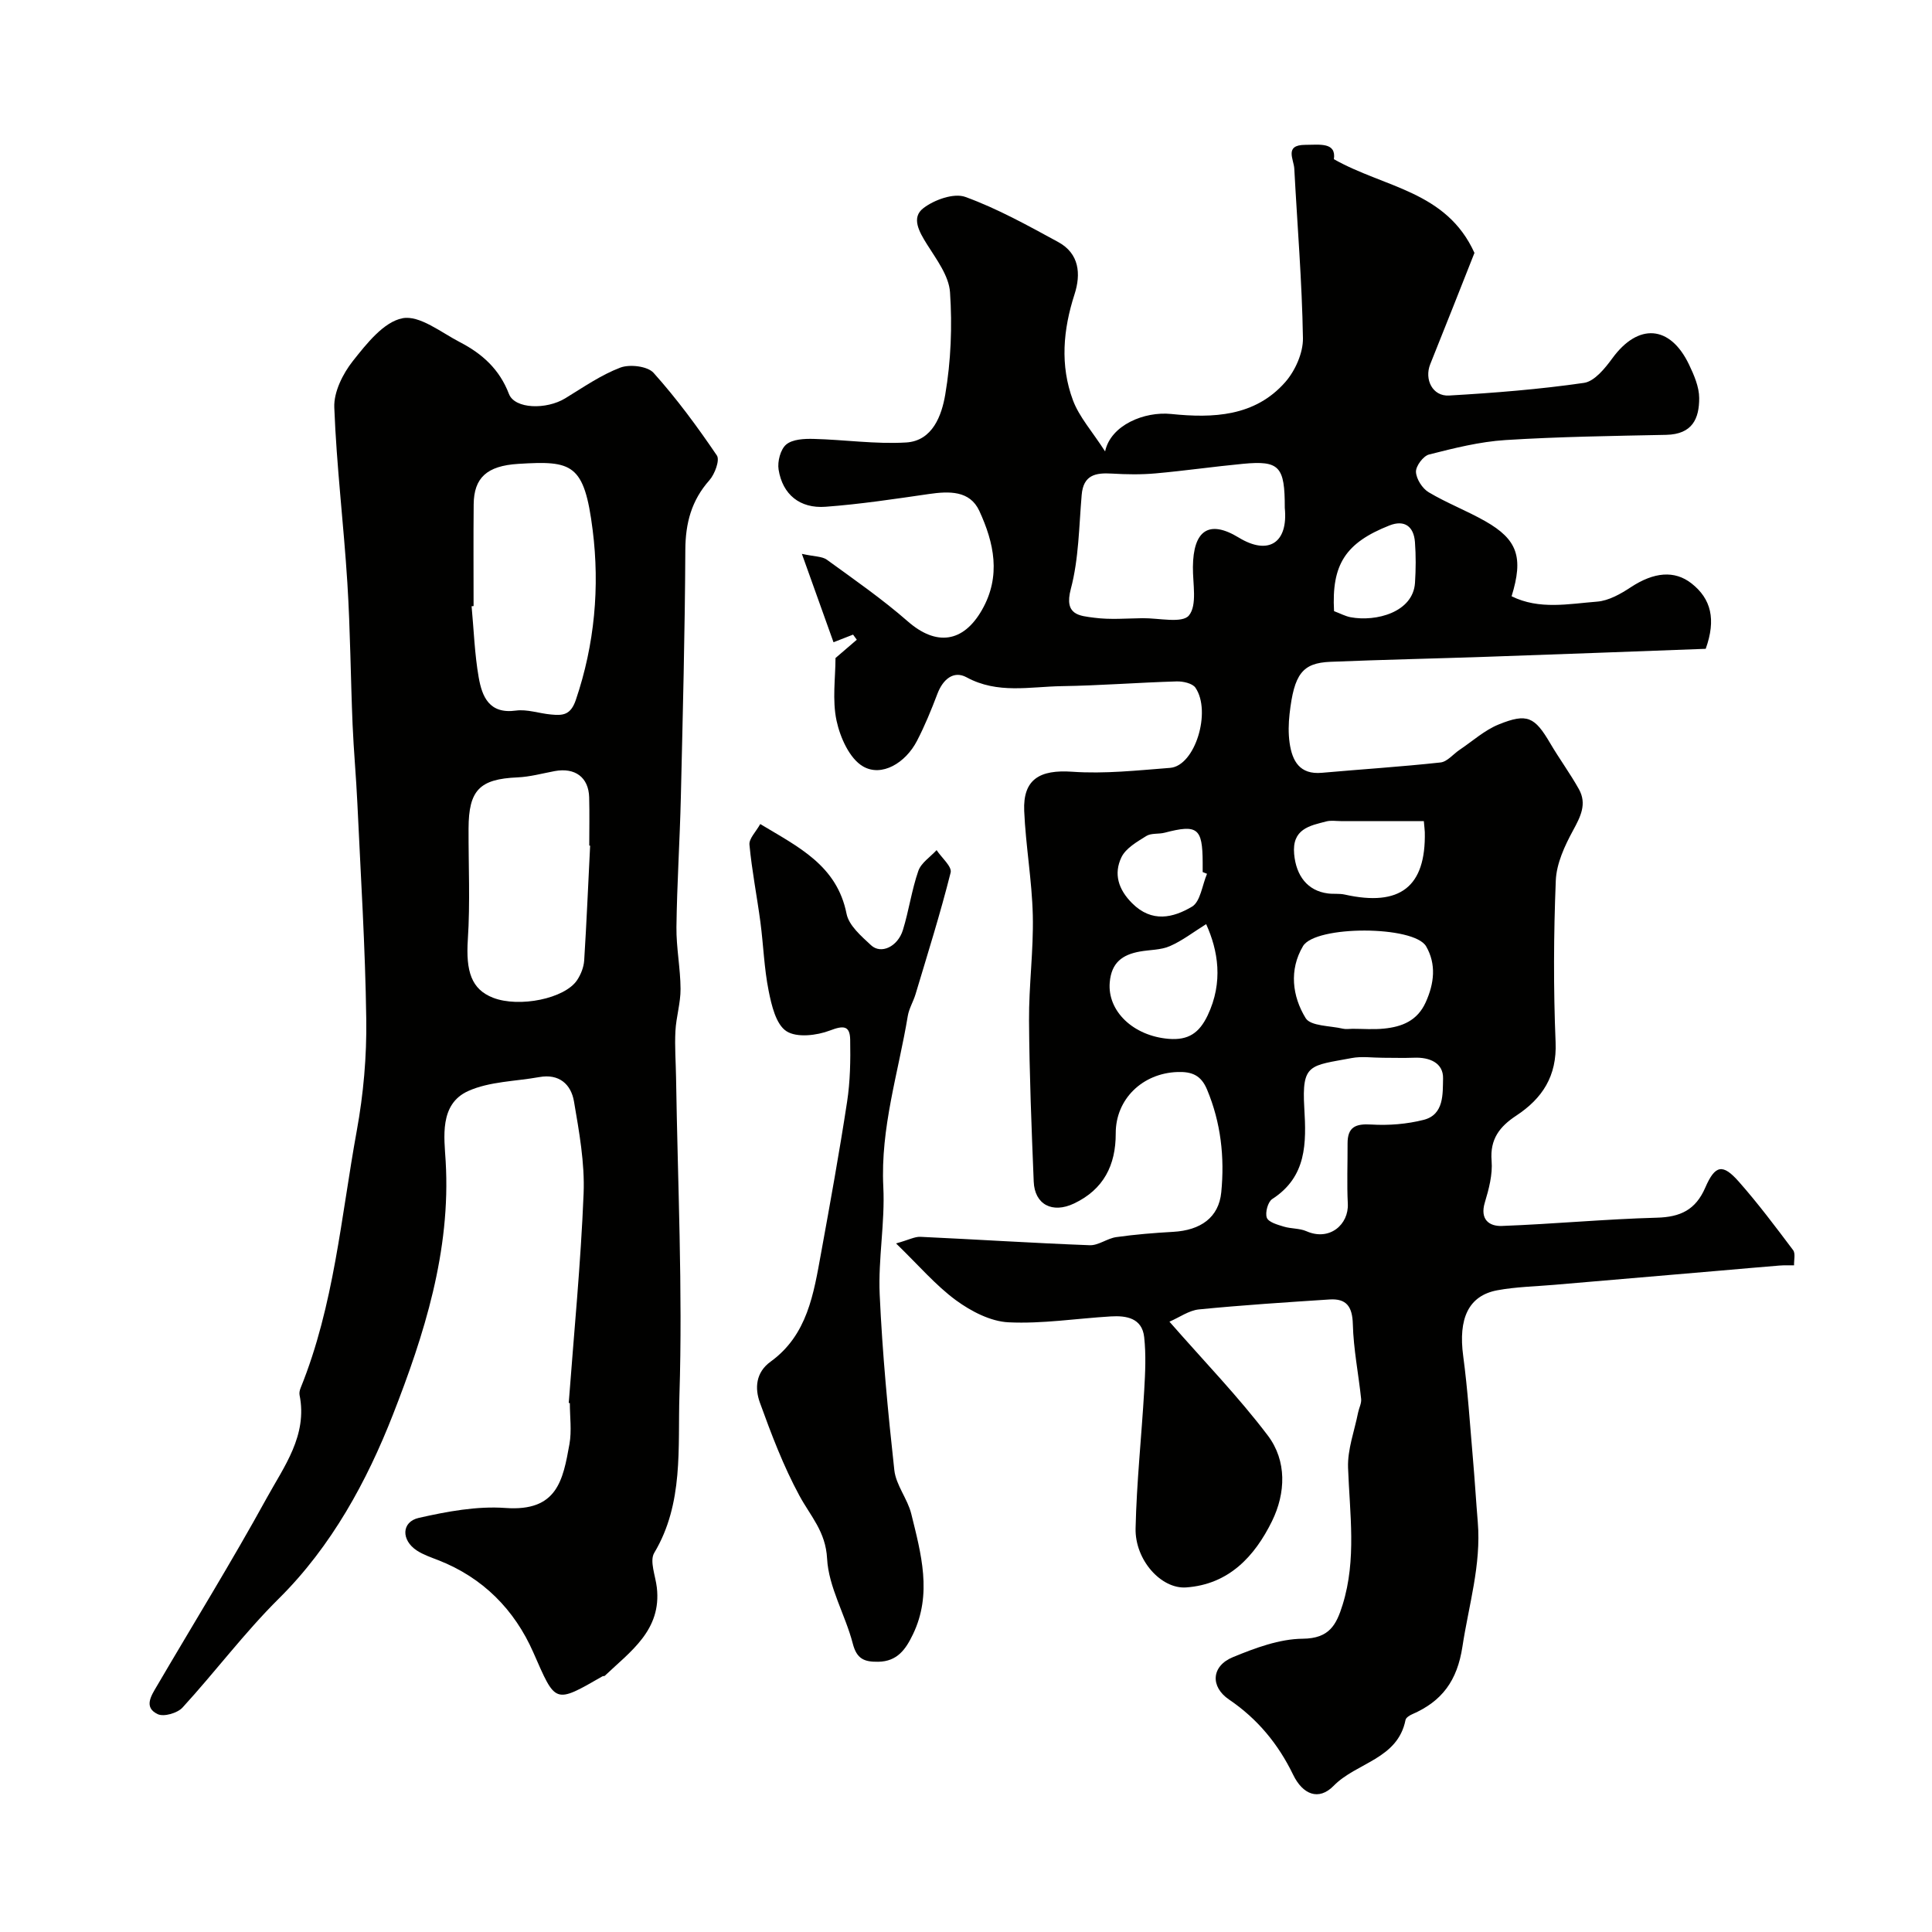
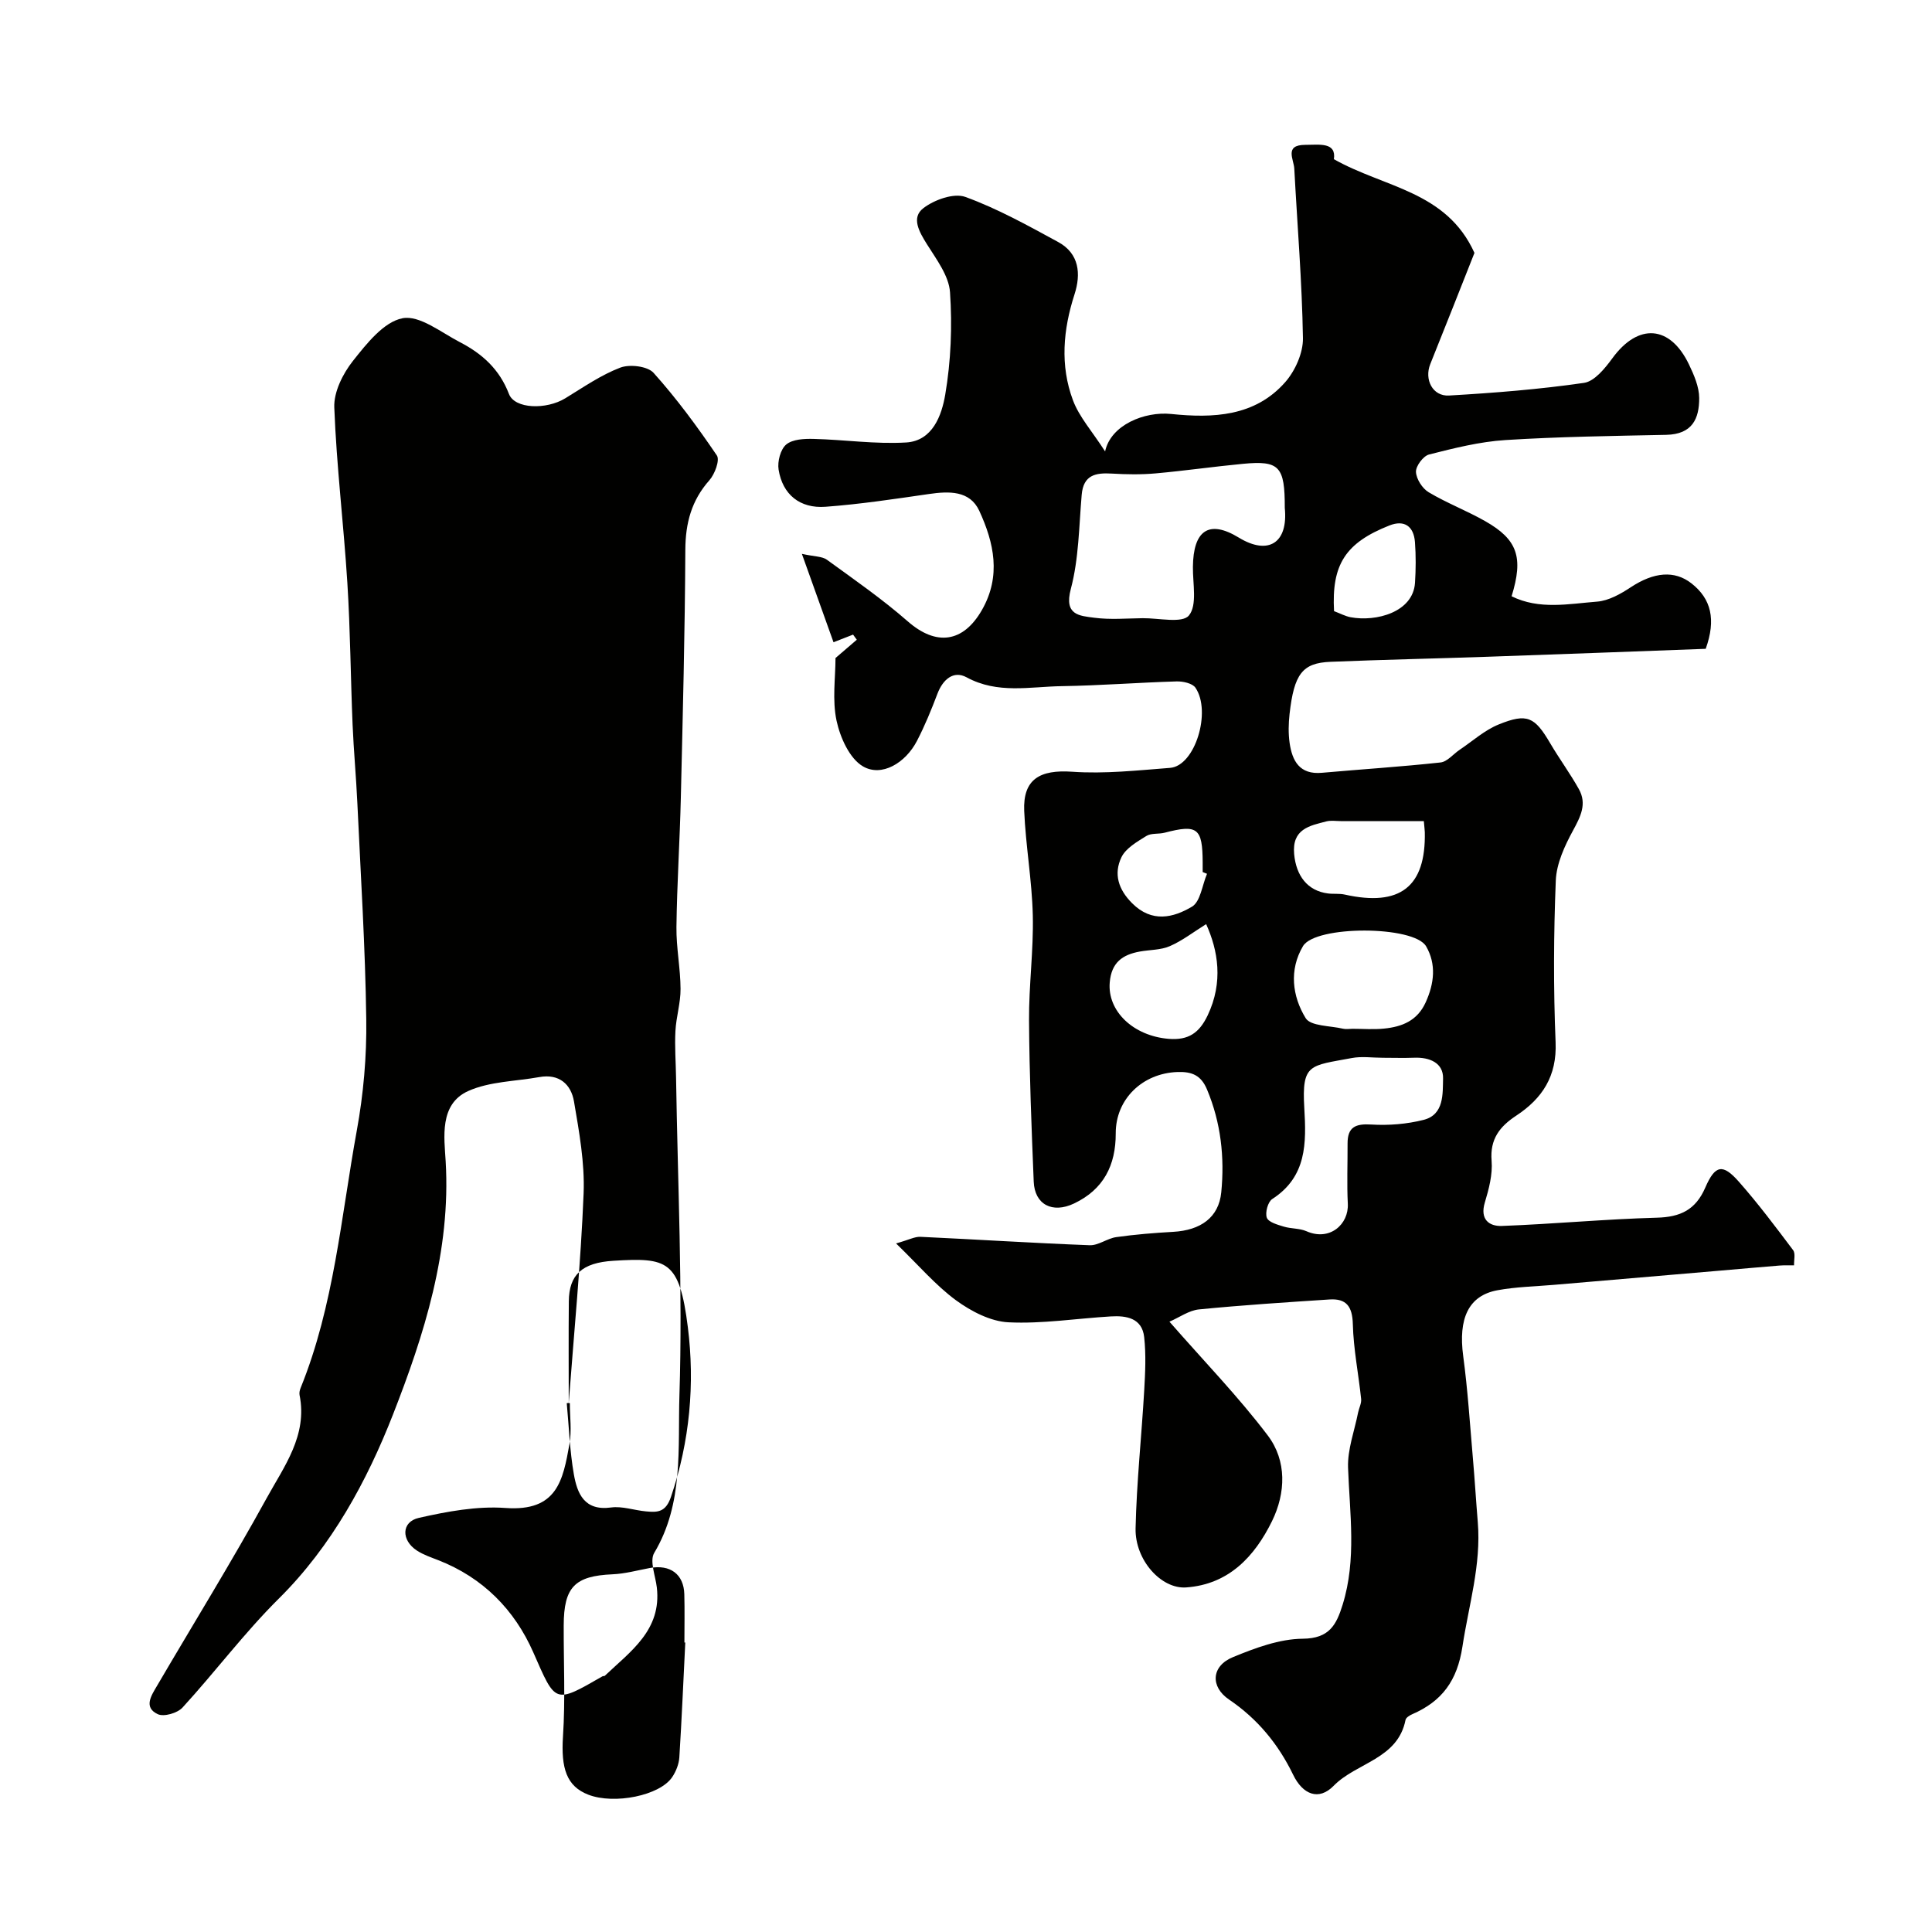
<svg xmlns="http://www.w3.org/2000/svg" enable-background="new 0 0 400 400" viewBox="0 0 400 400">
  <g fill="#010100">
    <path d="m242.12 273.64c7.25 8.29 14.3 15.55 20.36 23.56 3.97 5.24 3.73 11.92.87 17.75-3.59 7.3-8.95 13.09-17.78 13.71-5.17.36-10.6-5.68-10.46-12.22.21-9.55 1.24-19.07 1.79-28.61.21-3.65.39-7.36-.01-10.99-.43-3.94-3.67-4.49-6.91-4.29-7.07.42-14.16 1.56-21.18 1.22-3.72-.18-7.75-2.28-10.87-4.56-4.22-3.1-7.71-7.22-12.41-11.77 2.7-.76 3.88-1.42 5.03-1.37 11.69.54 23.37 1.3 35.06 1.74 1.81.07 3.63-1.42 5.51-1.68 3.9-.55 7.84-.87 11.77-1.09 5.68-.32 9.45-2.96 9.96-8.19.71-7.25-.07-14.4-2.94-21.26-1.22-2.94-3.1-3.75-6.14-3.64-7.2.25-12.79 5.58-12.77 12.7.02 6.6-2.52 11.62-8.63 14.52-4.49 2.13-8.16.22-8.35-4.53-.45-11.11-.9-22.22-.97-33.33-.05-7.27.95-14.54.78-21.8-.17-7.21-1.47-14.39-1.78-21.61-.28-6.59 3.25-8.59 9.96-8.12 6.7.47 13.5-.28 20.24-.8 5.19-.4 8.6-11.67 5.26-16.59-.62-.92-2.59-1.35-3.91-1.31-7.93.23-15.85.86-23.78.98-6.59.1-13.27 1.67-19.7-1.83-2.7-1.47-4.91.44-6.03 3.39-1.26 3.32-2.61 6.63-4.24 9.77-2.37 4.58-7.31 7.54-11.18 5.28-2.78-1.62-4.72-5.97-5.47-9.45-.92-4.29-.22-8.94-.22-12.98 1.68-1.44 3.05-2.62 4.41-3.79-.26-.35-.51-.71-.77-1.06-1.26.49-2.52.98-4.05 1.58-2.05-5.71-4.08-11.4-6.55-18.3 2.62.58 4.18.5 5.17 1.21 5.69 4.13 11.49 8.16 16.77 12.78 5.88 5.14 11.46 4.41 15.34-2.37 4.03-7.04 2.49-13.94-.55-20.53-1.96-4.23-6.26-4.08-10.42-3.48-7.11 1.03-14.24 2.11-21.4 2.64-5.35.4-8.91-2.56-9.73-7.69-.27-1.67.39-4.21 1.58-5.2 1.32-1.1 3.74-1.21 5.67-1.16 6.39.16 12.81 1.12 19.16.74 5.5-.33 7.37-5.67 8.09-9.9 1.18-6.94 1.47-14.17.99-21.2-.23-3.42-2.82-6.82-4.78-9.95-1.6-2.56-3.3-5.5-.74-7.46 2.26-1.74 6.31-3.19 8.69-2.33 6.66 2.42 12.96 5.93 19.23 9.34 4.37 2.38 4.74 6.61 3.38 10.82-2.37 7.33-3.02 14.72-.33 21.93 1.3 3.48 3.99 6.45 6.66 10.6 1.16-5.46 8.14-8.32 13.68-7.75 8.66.89 17.34.55 23.62-6.6 2.06-2.35 3.71-6.05 3.66-9.1-.19-11.7-1.17-23.39-1.79-35.08-.1-1.96-2.12-4.92 2.25-4.94 3.07-.02 6.46-.57 5.95 2.97 10.48 5.93 23.27 6.55 29.1 19.4-2.8 7.07-5.94 15.06-9.15 23.03-1.27 3.16.47 6.7 3.89 6.5 9.34-.54 18.69-1.28 27.94-2.62 2.19-.32 4.37-3.04 5.9-5.13 5.32-7.27 11.92-6.86 15.84 1.33 1.04 2.17 2.1 4.62 2.11 6.94.01 4.25-1.39 7.5-6.83 7.62-11.1.23-22.22.38-33.3 1.08-5.32.34-10.6 1.67-15.8 2.99-1.2.3-2.76 2.4-2.71 3.6.07 1.48 1.32 3.44 2.64 4.22 3.75 2.24 7.9 3.82 11.71 5.99 6.68 3.8 7.94 7.47 5.45 15.54 5.73 2.84 11.82 1.57 17.71 1.11 2.41-.19 4.9-1.61 7-3 4.74-3.11 9.01-3.54 12.54-.77 4.07 3.19 5.11 7.47 2.94 13.54-14.94.55-30.13 1.13-45.33 1.65-10.79.37-21.58.6-32.36 1.04-5.82.24-7.53 2.5-8.47 10.8-.22 1.97-.27 4.03.01 5.99.54 3.75 2.08 6.6 6.67 6.19 8.19-.73 16.4-1.25 24.57-2.14 1.4-.15 2.63-1.73 3.96-2.62 2.68-1.8 5.16-4.06 8.09-5.25 5.91-2.4 7.46-1.56 10.66 3.89 1.89 3.22 4.12 6.24 5.94 9.5 1.71 3.06.35 5.69-1.22 8.58-1.73 3.18-3.42 6.84-3.56 10.35-.45 11.15-.5 22.34-.04 33.49.29 7-2.74 11.62-8.16 15.19-3.4 2.24-5.46 4.84-5.09 9.34.23 2.83-.56 5.85-1.4 8.63-1.06 3.51.89 4.96 3.54 4.86 10.7-.4 21.38-1.42 32.07-1.71 4.89-.13 8.03-1.62 10.03-6.23 2.05-4.73 3.63-4.99 6.96-1.21 3.98 4.51 7.6 9.34 11.22 14.15.53.7.16 2.08.2 3.15-1.01.01-2.03-.03-3.04.05-4.09.33-8.17.7-12.25 1.05-11.46.98-22.92 1.96-34.38 2.94-3.93.34-7.91.41-11.78 1.13-5.98 1.12-8.09 5.88-7.05 13.61.94 7 1.39 14.06 2 21.1.39 4.43.65 8.87 1.02 13.3.73 8.83-1.88 17.2-3.18 25.77-1.08 7.09-4.25 11.32-10.41 14-.54.23-1.27.7-1.37 1.17-1.61 8.15-10.16 8.81-14.88 13.64-3.1 3.17-6.41 1.8-8.39-2.29-3.07-6.35-7.39-11.58-13.26-15.56-3.92-2.65-3.71-6.94.8-8.79 4.6-1.89 9.61-3.77 14.45-3.81 5.51-.05 6.96-2.87 8.26-7.05 2.91-9.39 1.46-18.87 1.12-28.37-.13-3.78 1.33-7.61 2.08-11.41.19-.94.72-1.9.63-2.8-.54-5.18-1.59-10.33-1.72-15.51-.1-3.63-1.32-5.32-4.81-5.1-9.02.59-18.05 1.17-27.05 2.06-2.06.2-4.04 1.65-6.11 2.54zm23.88-168.49c.02-8.59-1.1-9.84-8.66-9.12-6.03.57-12.04 1.44-18.08 1.98-3 .27-6.05.22-9.06.04-3.38-.2-5.9.28-6.25 4.41-.56 6.52-.59 13.23-2.25 19.48-1.45 5.46 1.82 5.55 4.89 5.96 3.27.43 6.65.13 9.98.09 3.32-.04 8.19 1.12 9.58-.56 1.76-2.13.79-6.59.83-10.05.07-7.5 3.25-9.88 9.49-6.08 6.17 3.76 10.26 1.08 9.53-6.15zm20.32 113.85c-2.16 0-4.39-.34-6.47.06-8.64 1.63-10.36 1.08-9.81 10.34.43 7.26.53 14.22-6.64 18.85-.9.58-1.5 2.81-1.12 3.86.34.93 2.21 1.45 3.49 1.84 1.53.47 3.28.33 4.71.96 4.81 2.12 8.79-1.41 8.57-5.7-.21-4.14-.03-8.31-.05-12.46-.01-3.41 1.64-4.13 4.9-3.93 3.6.22 7.38-.08 10.87-.97 4.25-1.09 3.92-5.45 4-8.56.08-3.22-2.78-4.43-5.97-4.3-2.16.08-4.32.01-6.48.01zm-6.29-6c2.17 0 4.35.18 6.5-.04 3.72-.37 6.9-1.6 8.64-5.43 1.79-3.94 2.22-7.91.1-11.59-2.5-4.34-22.93-4.38-25.5-.05-2.91 4.91-2.22 10.38.55 14.9 1.03 1.68 5.05 1.56 7.72 2.19.63.15 1.33.02 1.99.02zm14.76-43c-5.93 0-11.56 0-17.18 0-1 0-2.05-.18-2.99.06-3.54.9-7.15 1.6-6.68 6.77.41 4.49 2.76 7.61 7 8.15 1.15.15 2.35-.02 3.47.23 11.46 2.56 16.82-1.6 16.58-12.93-.02-.5-.09-1-.2-2.28zm-45.07 21.33c-2.69 1.68-4.96 3.45-7.52 4.56-1.88.82-4.15.74-6.23 1.12-3.57.65-5.86 2.26-6.21 6.38-.51 5.94 4.85 11.08 12.18 11.69 4.13.34 6.36-1.24 8.09-4.85 3.29-6.92 2.15-13.47-.31-18.9zm.18-10.42c-.3-.12-.6-.24-.9-.36 0-.66 0-1.33 0-1.99-.03-7.14-1.07-7.93-7.86-6.16-1.25.33-2.79.05-3.8.68-1.92 1.2-4.26 2.53-5.16 4.41-1.63 3.41-.67 6.64 2.23 9.53 4.08 4.07 8.49 3 12.37.7 1.76-1.04 2.12-4.46 3.12-6.81zm26.3-54.38c1.3.49 2.33 1.05 3.42 1.26 5.29.99 12.94-1.03 13.34-7.12.18-2.81.2-5.65-.01-8.45-.25-3.22-2.15-4.66-5.28-3.43-9.11 3.6-12 8.08-11.47 17.74z" />
-     <path d="m117.75 290.47c1.08-14.46 2.5-28.91 3.08-43.39.25-6.31-.92-12.74-1.99-19.02-.6-3.56-3.07-5.81-7.19-5.06-4.93.89-10.26.89-14.7 2.88-6.07 2.72-4.96 9.71-4.68 14.54 1.1 18.59-4.48 36.02-10.93 52.5-5.34 13.63-12.64 27.18-23.61 38.05-7.11 7.05-13.16 15.16-19.94 22.56-1.05 1.15-3.86 1.97-5.13 1.37-3.01-1.41-1.31-3.89-.16-5.85 7.58-12.95 15.48-25.72 22.7-38.86 3.6-6.56 8.51-12.99 6.82-21.37-.09-.46.04-1.02.22-1.46 6.93-17.09 8.37-35.4 11.63-53.28 1.38-7.56 2.07-15.38 1.96-23.06-.2-14.9-1.15-29.8-1.84-44.69-.25-5.44-.76-10.86-.99-16.3-.41-9.76-.47-19.55-1.08-29.3-.76-12.14-2.25-24.24-2.71-36.39-.12-3.19 1.77-6.97 3.85-9.6 2.83-3.57 6.37-8.09 10.27-8.85 3.53-.69 8.03 2.96 11.94 4.98 4.55 2.36 8.15 5.58 10.1 10.69 1.2 3.14 7.75 3.29 11.65.91 3.73-2.27 7.38-4.83 11.41-6.36 1.95-.74 5.65-.3 6.89 1.09 4.79 5.34 9.07 11.16 13.1 17.1.65.96-.43 3.86-1.54 5.12-3.72 4.19-4.96 8.87-4.99 14.42-.08 17.1-.53 34.2-.93 51.3-.21 8.94-.8 17.87-.91 26.8-.05 4.26.83 8.53.85 12.8.02 2.91-.91 5.81-1.06 8.74-.17 3.19.08 6.4.13 9.6.34 21.93 1.39 43.89.7 65.78-.35 10.86.91 22.4-5.22 32.65-1 1.68.26 4.74.54 7.16 1.02 8.82-5.44 13.22-10.77 18.28-.1.1-.34.03-.48.11-10.04 5.78-9.67 5.62-14.33-4.96-3.88-8.82-10.42-15.46-19.64-19.07-1.51-.59-3.1-1.12-4.45-2-3.28-2.13-3.24-5.95.39-6.77 5.86-1.32 12.03-2.48 17.95-2.05 10.71.77 11.89-5.72 13.24-13.23.49-2.74.08-5.65.08-8.48-.07-.02-.15-.03-.23-.03zm-19.7-164.99c-.14.01-.27.03-.41.04.46 4.91.62 9.88 1.47 14.73.7 3.97 2.16 7.62 7.69 6.87 2.34-.32 4.83.59 7.27.81 2.38.22 4.06.2 5.15-3.02 3.91-11.5 4.96-23.43 3.49-35.13-1.74-13.84-4.23-14.43-15.41-13.74-6.53.4-9.18 2.91-9.23 8.38-.07 7.02-.02 14.04-.02 21.06zm24.13 49.6c-.06 0-.12-.01-.18-.01 0-3.33.07-6.66-.02-9.99-.11-4.14-2.92-6.22-7.15-5.43-2.56.48-5.12 1.19-7.7 1.3-7.81.34-10.1 2.61-10.12 10.59-.03 7.66.35 15.34-.15 22.97-.43 6.59.73 10.32 5.24 12.07 5.39 2.08 14.82.19 17.38-3.65.78-1.17 1.38-2.68 1.47-4.08.5-7.92.83-15.85 1.23-23.77z" />
-     <path d="m157.4 170.61c7.95 4.78 15.88 8.57 17.87 18.58.48 2.43 3.05 4.63 5.07 6.51 2.07 1.93 5.53.31 6.6-3.16 1.24-4.02 1.81-8.26 3.19-12.23.58-1.67 2.48-2.88 3.78-4.3 1.03 1.56 3.22 3.41 2.91 4.64-2.13 8.48-4.76 16.82-7.27 25.2-.46 1.52-1.34 2.94-1.6 4.48-1.95 11.75-5.68 23.19-5.07 35.39.37 7.4-1.08 14.88-.75 22.28.55 12.15 1.7 24.28 3.03 36.37.34 3.11 2.74 5.94 3.51 9.06 2.03 8.25 4.38 16.59.34 24.95-1.47 3.05-3.2 5.62-7.21 5.67-2.88.04-4.42-.59-5.24-3.76-1.54-5.95-5.01-11.67-5.32-17.6-.29-5.61-3.44-8.79-5.72-13.01-3.32-6.12-5.82-12.73-8.2-19.3-1.06-2.94-.88-6.22 2.23-8.47 7.64-5.53 8.91-14.08 10.44-22.45 1.9-10.43 3.79-20.87 5.39-31.34.65-4.23.72-8.59.64-12.89-.06-2.91-1.4-2.94-4.18-1.88-2.74 1.05-6.9 1.54-9.03.14-2.16-1.41-3.07-5.35-3.67-8.35-.94-4.68-1.08-9.51-1.71-14.26-.71-5.33-1.76-10.61-2.26-15.96-.15-1.27 1.34-2.7 2.23-4.31z" />
+     <path d="m117.75 290.47c1.08-14.46 2.5-28.91 3.08-43.39.25-6.31-.92-12.74-1.99-19.02-.6-3.56-3.07-5.81-7.19-5.06-4.93.89-10.26.89-14.7 2.88-6.07 2.72-4.96 9.71-4.68 14.54 1.1 18.59-4.48 36.02-10.93 52.5-5.34 13.63-12.64 27.18-23.61 38.05-7.11 7.05-13.16 15.16-19.94 22.56-1.05 1.15-3.86 1.97-5.13 1.37-3.01-1.41-1.31-3.89-.16-5.85 7.58-12.95 15.48-25.72 22.7-38.86 3.6-6.56 8.51-12.99 6.82-21.37-.09-.46.04-1.02.22-1.46 6.93-17.09 8.37-35.4 11.63-53.28 1.38-7.56 2.07-15.38 1.96-23.06-.2-14.9-1.15-29.8-1.84-44.69-.25-5.44-.76-10.86-.99-16.3-.41-9.76-.47-19.55-1.08-29.3-.76-12.14-2.25-24.24-2.71-36.39-.12-3.19 1.77-6.97 3.85-9.6 2.83-3.57 6.37-8.09 10.27-8.85 3.53-.69 8.03 2.96 11.94 4.98 4.55 2.36 8.15 5.58 10.1 10.69 1.2 3.14 7.75 3.29 11.65.91 3.73-2.27 7.38-4.83 11.41-6.36 1.95-.74 5.65-.3 6.89 1.09 4.79 5.34 9.07 11.16 13.1 17.1.65.96-.43 3.86-1.54 5.12-3.72 4.19-4.96 8.87-4.99 14.42-.08 17.1-.53 34.2-.93 51.3-.21 8.94-.8 17.87-.91 26.8-.05 4.26.83 8.53.85 12.8.02 2.91-.91 5.81-1.06 8.74-.17 3.19.08 6.4.13 9.6.34 21.93 1.39 43.89.7 65.78-.35 10.86.91 22.4-5.22 32.65-1 1.68.26 4.74.54 7.16 1.02 8.82-5.44 13.22-10.77 18.28-.1.1-.34.03-.48.11-10.04 5.78-9.67 5.62-14.33-4.96-3.88-8.82-10.42-15.46-19.64-19.07-1.51-.59-3.1-1.12-4.45-2-3.28-2.13-3.24-5.95.39-6.77 5.86-1.32 12.03-2.48 17.95-2.05 10.71.77 11.89-5.72 13.24-13.23.49-2.74.08-5.65.08-8.48-.07-.02-.15-.03-.23-.03zc-.14.01-.27.03-.41.04.46 4.91.62 9.88 1.47 14.73.7 3.97 2.16 7.62 7.69 6.87 2.34-.32 4.83.59 7.27.81 2.38.22 4.06.2 5.15-3.02 3.91-11.5 4.96-23.43 3.49-35.13-1.74-13.84-4.23-14.43-15.41-13.74-6.53.4-9.18 2.91-9.23 8.38-.07 7.02-.02 14.04-.02 21.06zm24.13 49.6c-.06 0-.12-.01-.18-.01 0-3.33.07-6.66-.02-9.99-.11-4.14-2.92-6.22-7.15-5.43-2.56.48-5.12 1.19-7.7 1.3-7.81.34-10.1 2.61-10.12 10.59-.03 7.66.35 15.34-.15 22.97-.43 6.59.73 10.32 5.24 12.07 5.39 2.08 14.82.19 17.38-3.65.78-1.17 1.38-2.68 1.47-4.08.5-7.92.83-15.85 1.23-23.77z" />
  </g>
</svg>